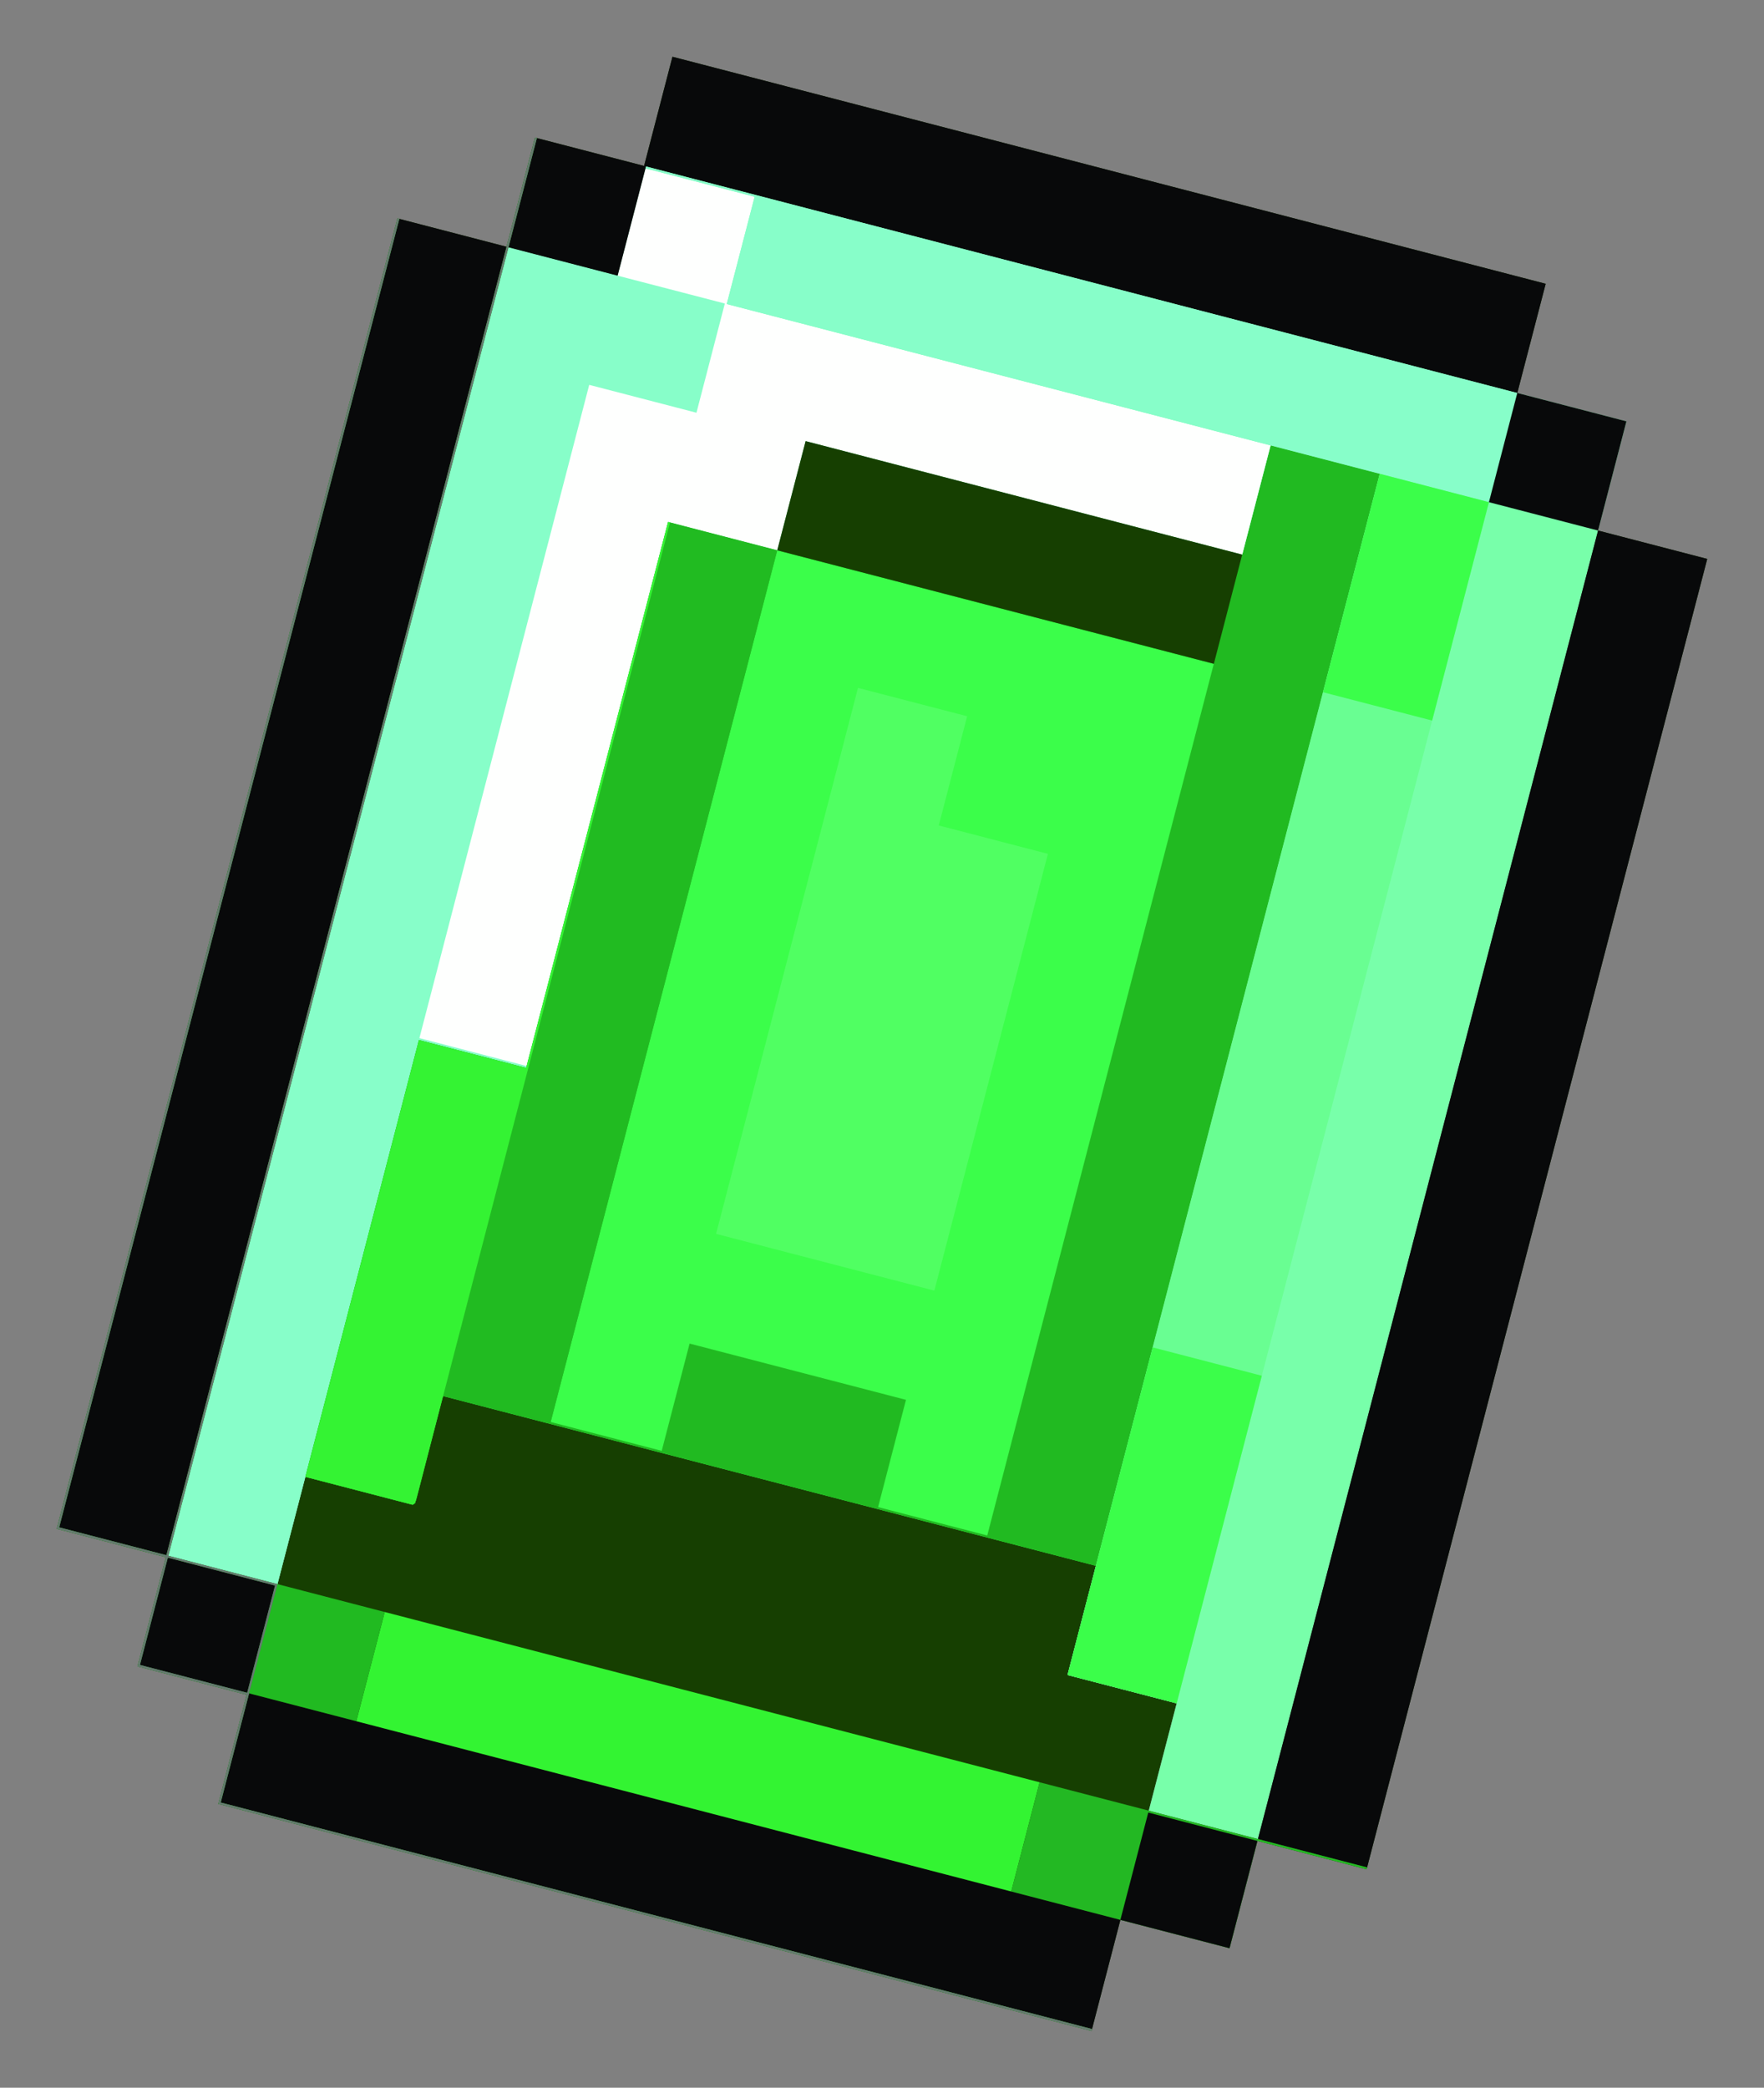
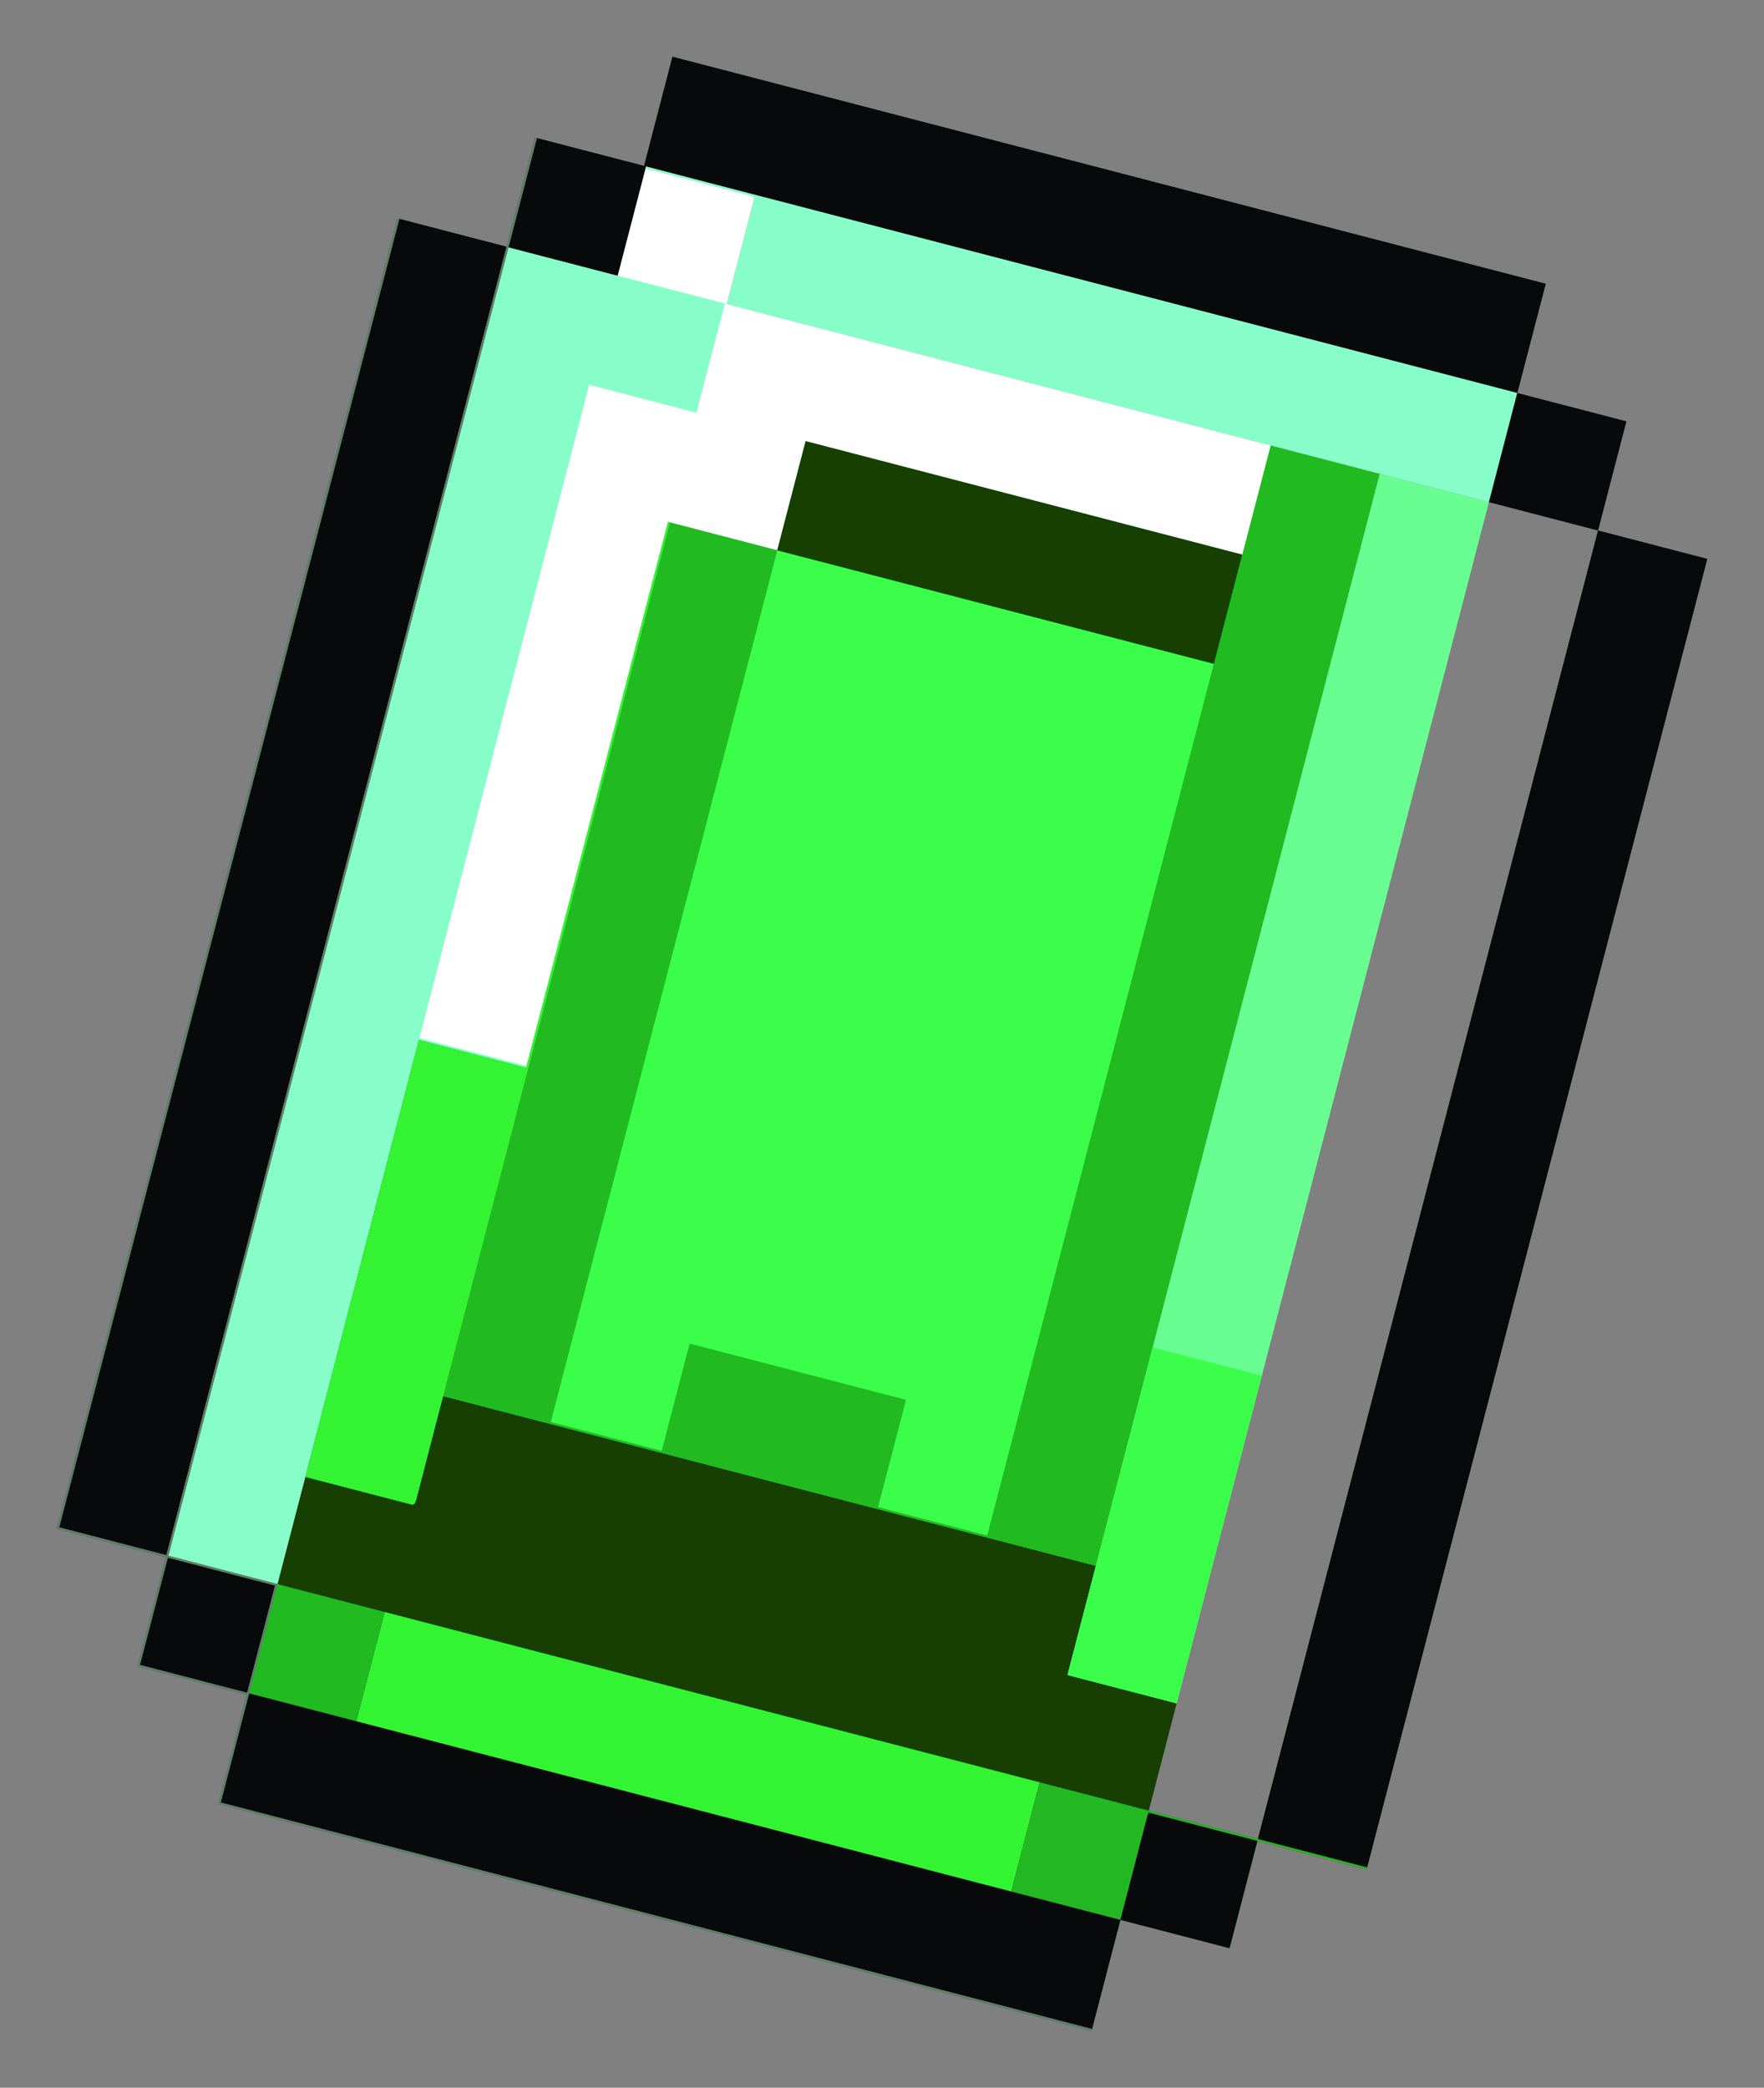
<svg xmlns="http://www.w3.org/2000/svg" width="93.737" height="110.932" viewBox="0 0 70.303 83.199">
  <rect x="0" y="0" width="70.303" height="83.199" fill="#808080" stroke="none" />
  <path fill="#163f01" d="M26.8 2.262c11.485 2.985 22.97 5.97 34.802 9.047L60.47 15.66 25.746 6.633l-1.131 4.352-4.35-1.13L6.707 62l4.35 1.13 5.637-21.682 4.274 1.11L26.626 20.8l4.35 1.13 1.131-4.351 17.4 4.523 1.132-4.351 4.35 1.13-12.444 47.87 4.35 1.131-1.112 4.276 4.35 1.13L63.69 21.143l4.35 1.131-13.575 52.222-4.35-1.131-1.112 4.275-4.35-1.13-1.151 4.428L8.7 71.89 9.83 67.54l-4.35-1.131 1.131-4.352-4.35-1.13L15.838 8.703l4.35 1.13 1.131-4.351 4.35 1.13 1.132-4.351Z" />
  <path fill="#3bfe4a" d="m50.64 17.75 4.35 1.132L43.676 62.4l-26.024-6.766-1.112 4.276-.096.056-4.274-1.111 4.526-17.407 4.274 1.11L26.626 20.8l4.35 1.13 1.132-4.351 17.4 4.523 1.131-4.351Z" />
-   <path fill="#78ffaa" d="m25.746 6.633 39.075 10.159-14.687 56.496-4.35-1.13 1.111-4.276-4.35-1.13 12.444-47.87-4.35-1.131-1.131 4.351-17.4-4.523-1.132 4.352-4.35-1.131-5.657 21.759-4.273-1.111-5.637 21.682L6.709 62 20.265 9.854l4.35 1.131 1.131-4.352Z" />
  <path fill="#21ba21" d="m50.64 17.75 4.35 1.132L43.676 62.4l-26.024-6.766-1.112 4.276-.096.056-4.274-1.111 4.526-17.407 4.274 1.11L26.626 20.8l4.35 1.13 1.132-4.351 17.4 4.523 1.131-4.351Zm-19.664 4.18-9.03 34.739c1.46.38 2.921.76 4.426 1.15l1.111-4.275 8.624 2.242-1.111 4.275 4.35 1.131 9.03-34.738-17.4-4.523Z" />
  <path fill="#87fec9" d="m25.726 6.71 4.35 1.13-1.112 4.276 21.675 5.635-1.131 4.351-17.401-4.523-1.131 4.352-4.35-1.131-5.657 21.759-4.274-1.111-5.637 21.682L6.708 62 20.264 9.854l4.35 1.131 1.112-4.275Z" />
  <path fill="#fefffe" d="m25.726 6.71 4.35 1.13-1.111 4.276 21.674 5.635-1.131 4.351-17.4-4.523-1.132 4.352-4.35-1.131-5.637 21.683-4.274-1.112 6.768-26.034 4.274 1.111 1.131-4.352-4.273-1.11 1.111-4.276Z" />
  <path fill="#08090a" d="m63.69 21.143 4.35 1.131L54.484 74.42l-4.35-1.13 13.555-52.146Z" />
  <path fill="#21bb21" d="m26.626 20.8 4.35 1.13-9.03 34.739-4.274-1.111a438862.677 438862.677 0 0 1-.948 3.682l-.069.264-.06.233c-.055.172-.055.172-.151.229l-4.274-1.111 4.525-17.407 4.274 1.11L26.626 20.8Z" />
  <path fill="#08090a" d="m15.914 8.723 4.274 1.112L6.632 61.98l-4.274-1.111L15.914 8.723Z" />
  <path fill="#69fe92" d="m54.99 18.882 4.35 1.13-12.445 47.87-4.35-1.13 12.444-47.87Z" />
-   <path fill="#50ff62" d="m34.195 27.413 4.35 1.131-1.131 4.352 4.35 1.131-4.526 17.407-8.7-2.262 5.657-21.759Z" />
  <path fill="#08090a" d="M26.801 2.262c11.485 2.985 22.969 5.97 34.801 9.047l-1.131 4.352-34.725-9.028-1.131 4.352-4.35-1.13 1.131-4.352 4.274 1.11L26.8 2.263ZM9.927 67.482l34.725 9.027-1.131 4.352-34.725-9.027 1.131-4.352Z" />
  <path fill="#87fec9" d="m25.746 6.633 34.724 9.028-1.13 4.351-30.376-7.896 1.112-4.275-4.35-1.131.02-.077Z" />
  <path fill="#33f432" d="m15.333 64.241 26.1 6.786-1.13 4.352L14.2 68.593l1.132-4.352Z" />
  <path fill="#34f333" d="m26.626 20.8.076.02L23.8 31.997l-.044.167a131163.455 131163.455 0 0 1-1.39 5.354l-.046.177a29578.184 29578.184 0 0 0-3.208 12.351l-.043.164a6529.416 6529.416 0 0 0-1.361 5.243 1536.577 1536.577 0 0 0-.831 3.2 240 240 0 0 1-.166.64l-.049.189c-.11.421-.11.421-.218.484l-4.274-1.111 4.525-17.407 4.274 1.11L26.626 20.8Z" />
  <path fill="#163f01" d="m32.107 17.579 17.4 4.523-1.13 4.352-17.401-4.523 1.131-4.352Z" />
  <path fill="#3bfe4a" d="m45.939 53.696 4.35 1.13-3.394 13.056-4.35-1.13 3.394-13.056Z" />
  <path fill="#21ba21" d="m21.32 5.483.076.02L6.708 61.999l8.624 2.242-1.131 4.352-4.274-1.11-1.131 4.351 34.725 9.027-.02.077L8.7 71.89 9.83 67.54l-4.35-1.131 1.131-4.352-4.35-1.13L15.838 8.703l.076.02L2.358 60.868l4.274 1.11L21.32 5.484Z" />
  <path fill="#23b823" d="m41.433 71.027 13.05 3.392-.02.077-4.35-1.131-1.111 4.275-8.7-2.261 1.131-4.352Z" />
-   <path fill="#3bfe4a" d="m54.99 18.882 4.35 1.13-2.263 8.704-4.35-1.13 2.262-8.704Z" />
  <path fill="#08090a" d="m60.47 15.66 4.35 1.131-1.13 4.352-4.35-1.13c.372-1.437.746-2.873 1.13-4.352ZM45.763 72.234l4.35 1.13-1.111 4.276-4.35-1.13 1.111-4.276ZM6.689 62.076l4.274 1.11-1.112 4.276-4.274-1.11 1.112-4.276Z" />
  <path fill="#657870" d="m21.32 5.483.076.02L6.708 61.999l4.35 1.131-2.262 8.704 34.725 9.027-.02.077L8.7 71.89 9.83 67.54l-4.35-1.131 1.131-4.352-4.35-1.13L15.838 8.703l.076.02L2.358 60.868l4.274 1.11L21.32 5.484ZM6.688 62.076 5.577 66.35l4.274 1.111 1.111-4.275-4.273-1.111Z" />
</svg>